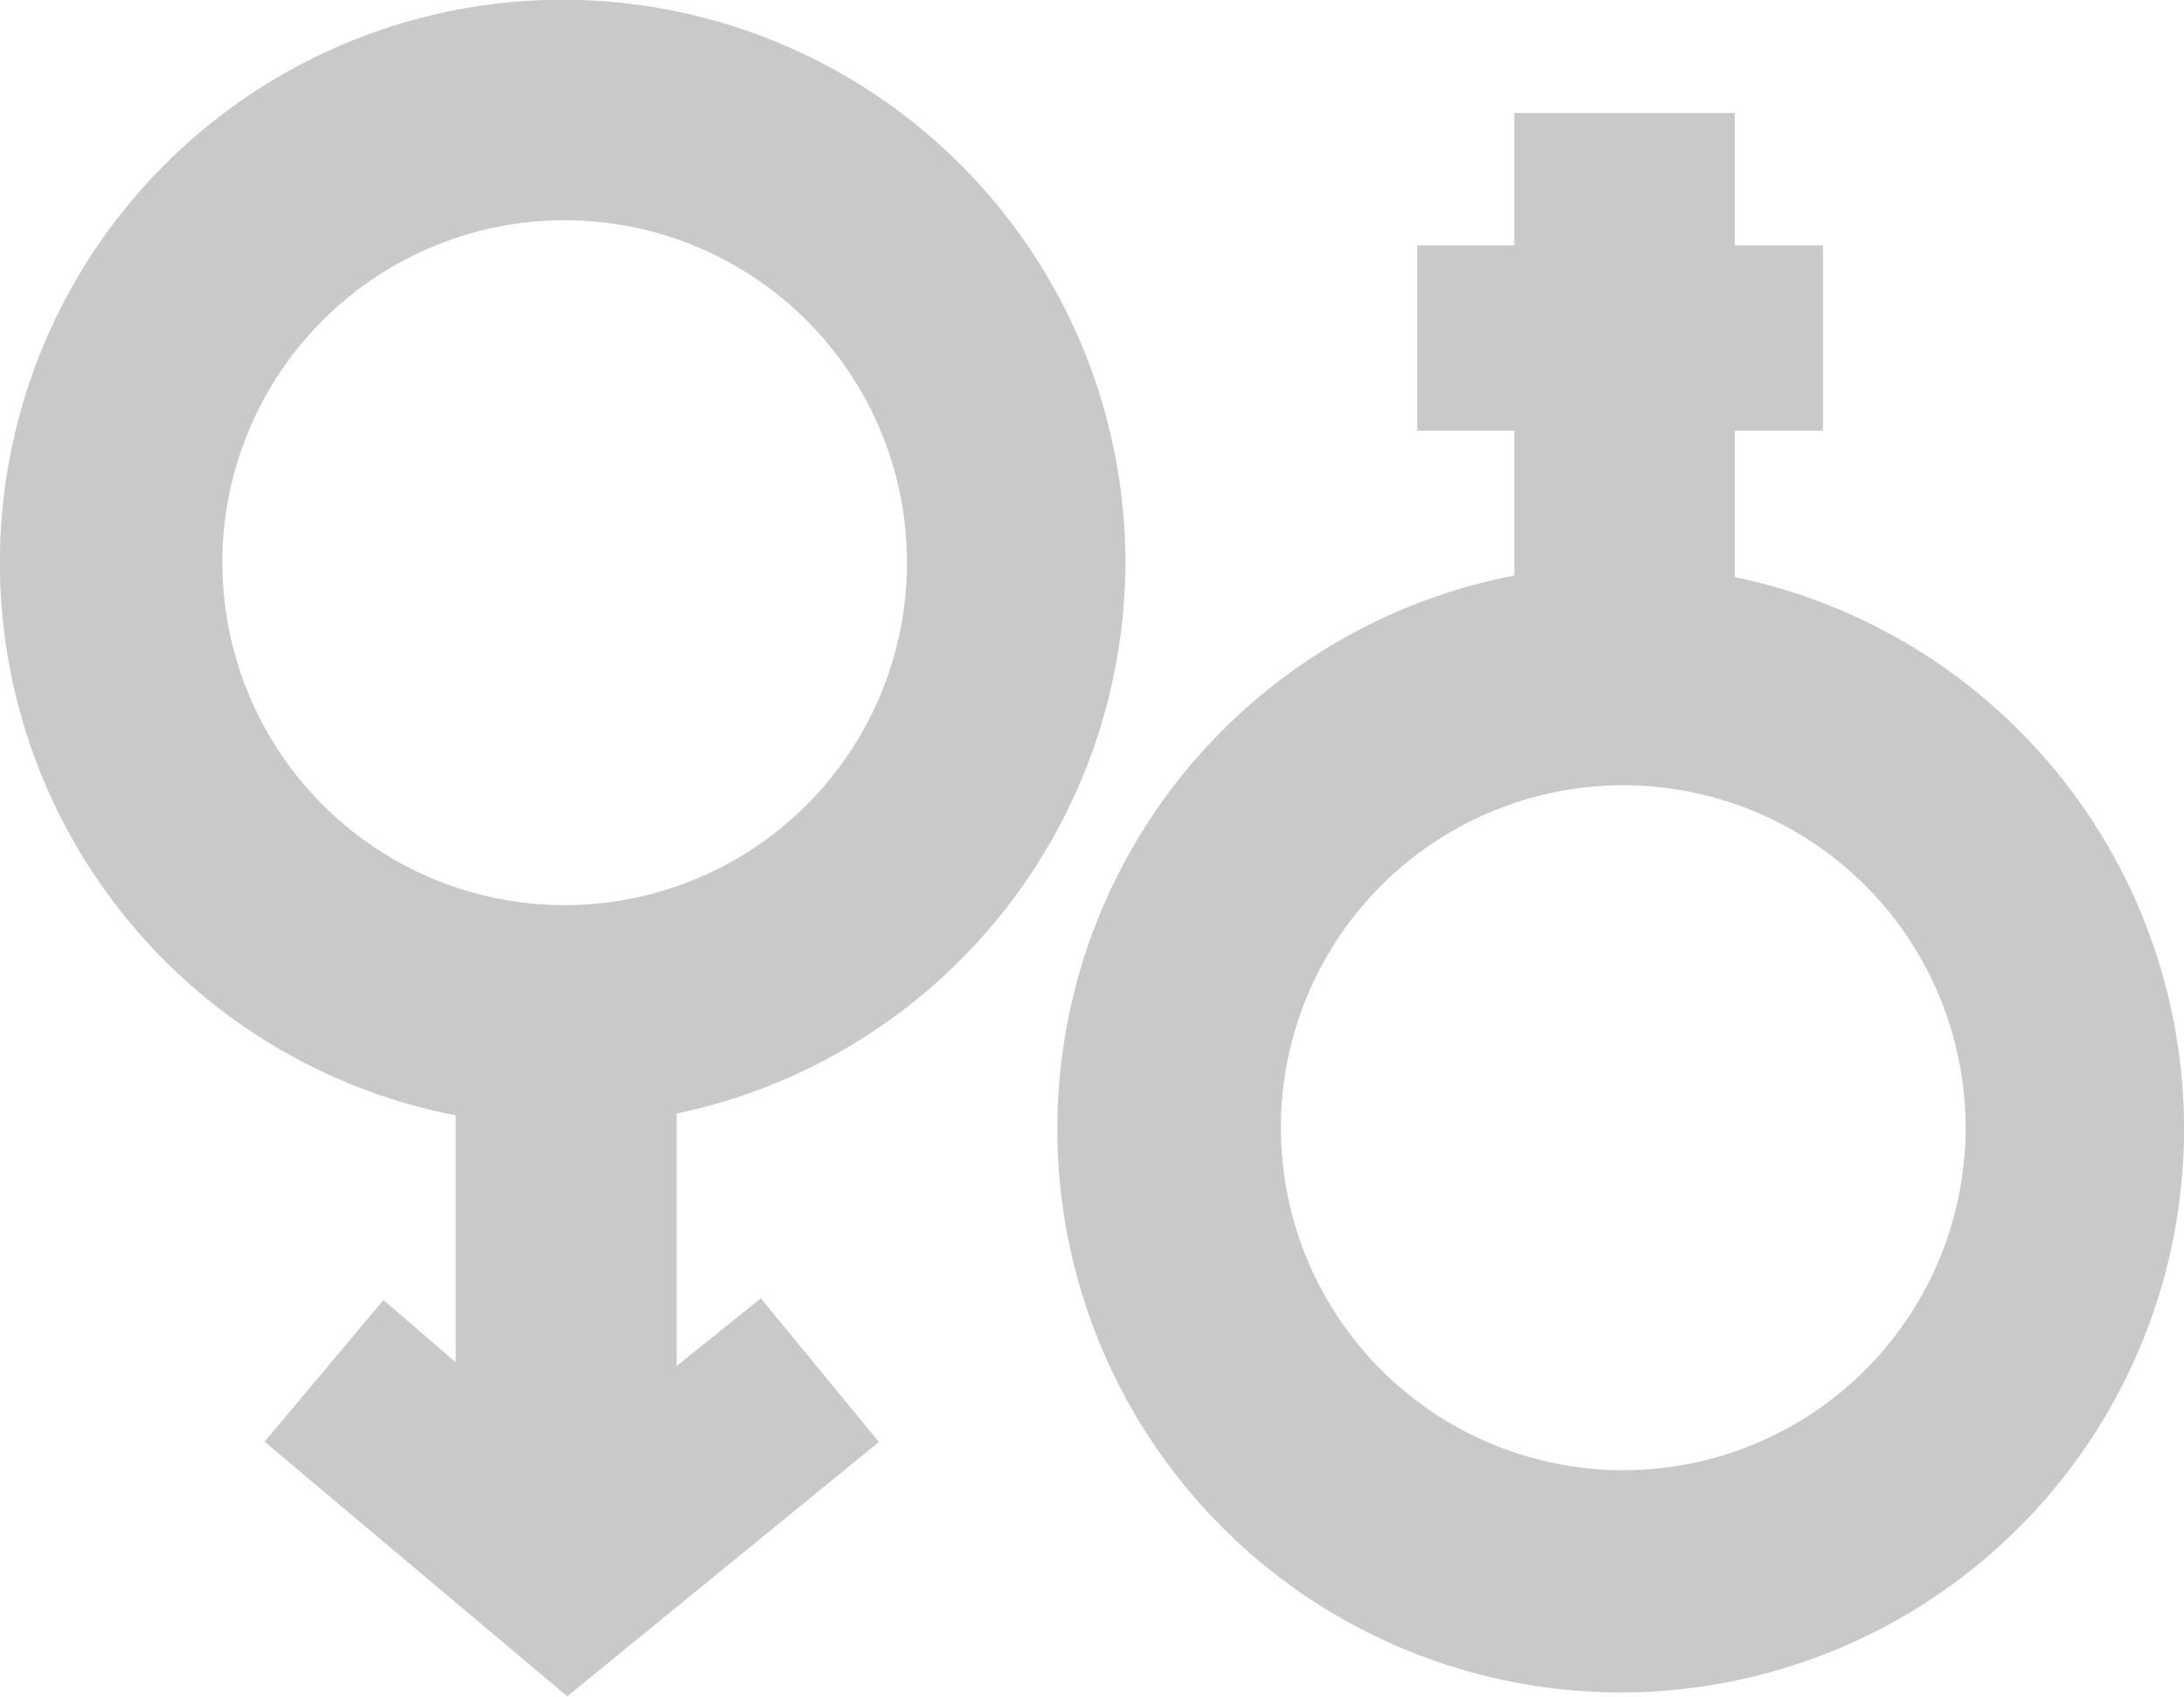
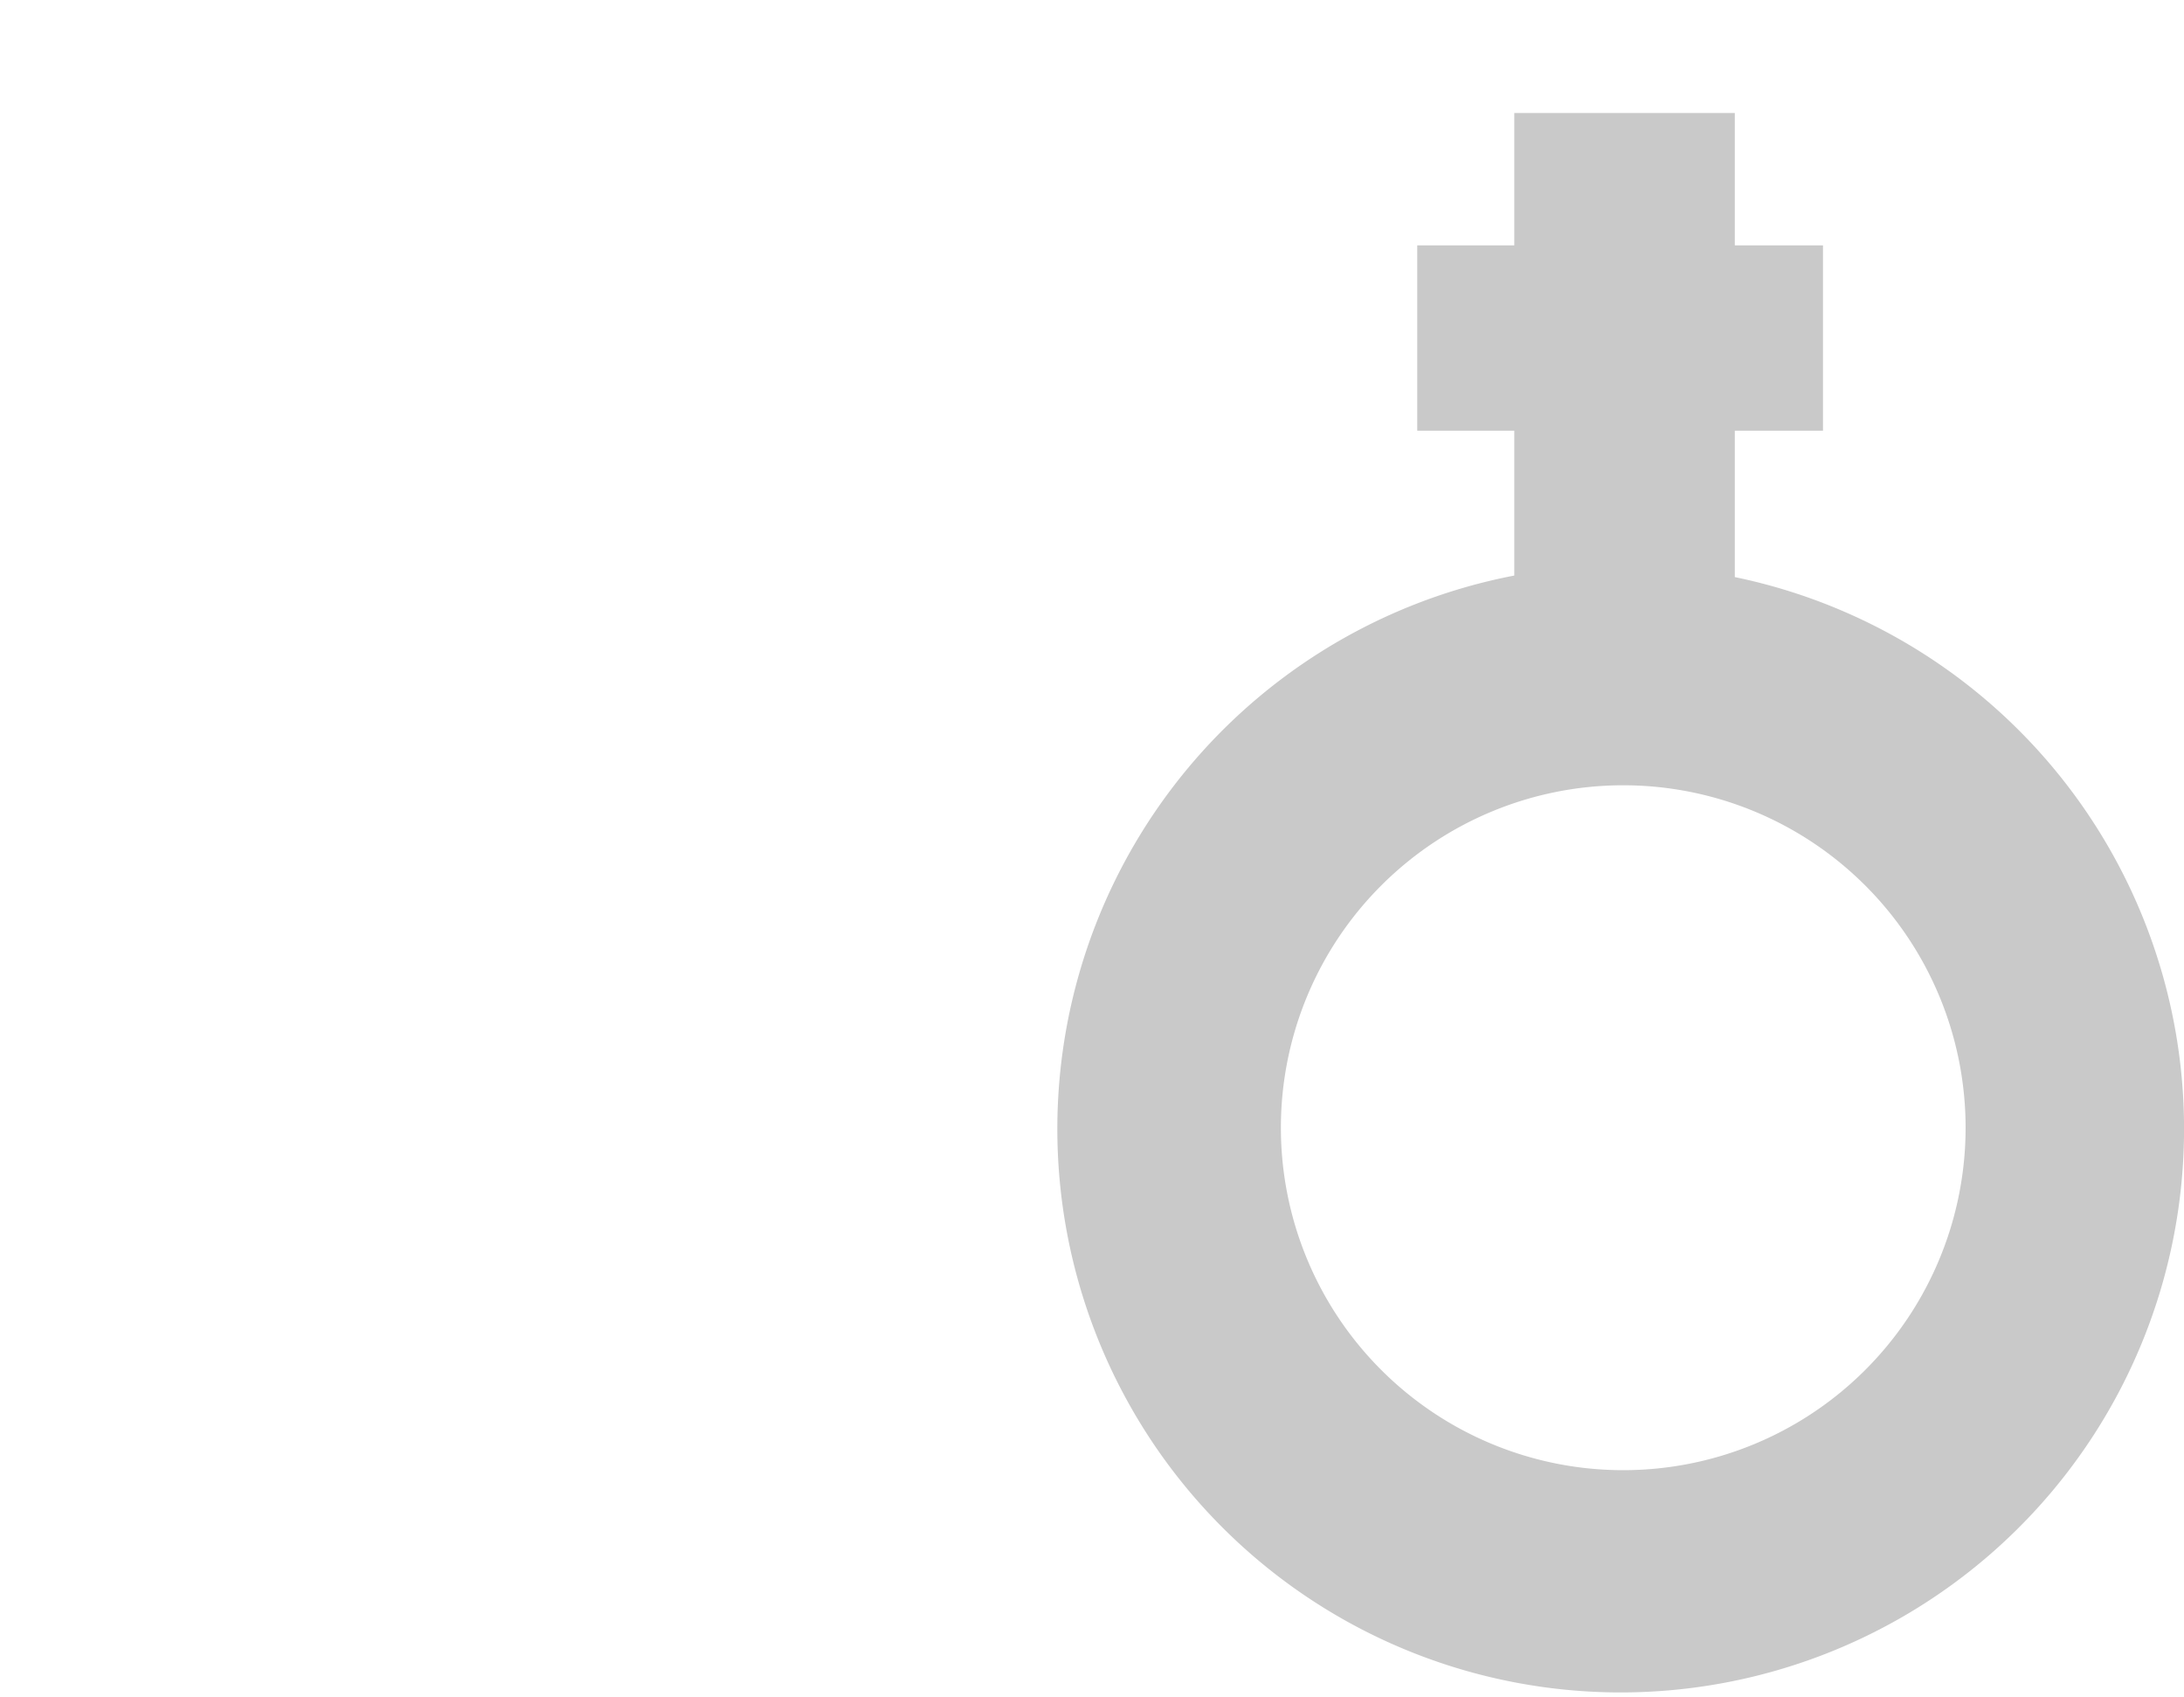
<svg xmlns="http://www.w3.org/2000/svg" width="18.5" height="14.37" viewBox="0 0 18.5 14.37">
  <g id="gender-symbols-svgrepo-com" transform="translate(0 -27.635)">
    <path id="Path_115" data-name="Path 115" d="M125.807,44.376V43.135h.747V41.566h-.747V40.445h-1.868v1.121h-.822v1.569h.822v1.227a4.772,4.772,0,1,0,1.868.013Zm-.945,7.562a2.9,2.9,0,1,1,2.9-2.9A2.9,2.9,0,0,1,124.862,51.938Z" transform="translate(-111.112 -11.853)" fill="#c9c9c9" />
-     <path id="Path_116" data-name="Path 116" d="M9.533,32.4a4.767,4.767,0,1,0-5.673,4.68v2.091l-.612-.527-1.007,1.2L4.805,42l2.64-2.154-1-1.216-.713.572V37.065A4.779,4.779,0,0,0,9.533,32.4Zm-7.65,0a2.9,2.9,0,1,1,2.9,2.9A2.9,2.9,0,0,1,1.884,32.4Z" transform="translate(0)" fill="#c9c9c9" />
  </g>
</svg>